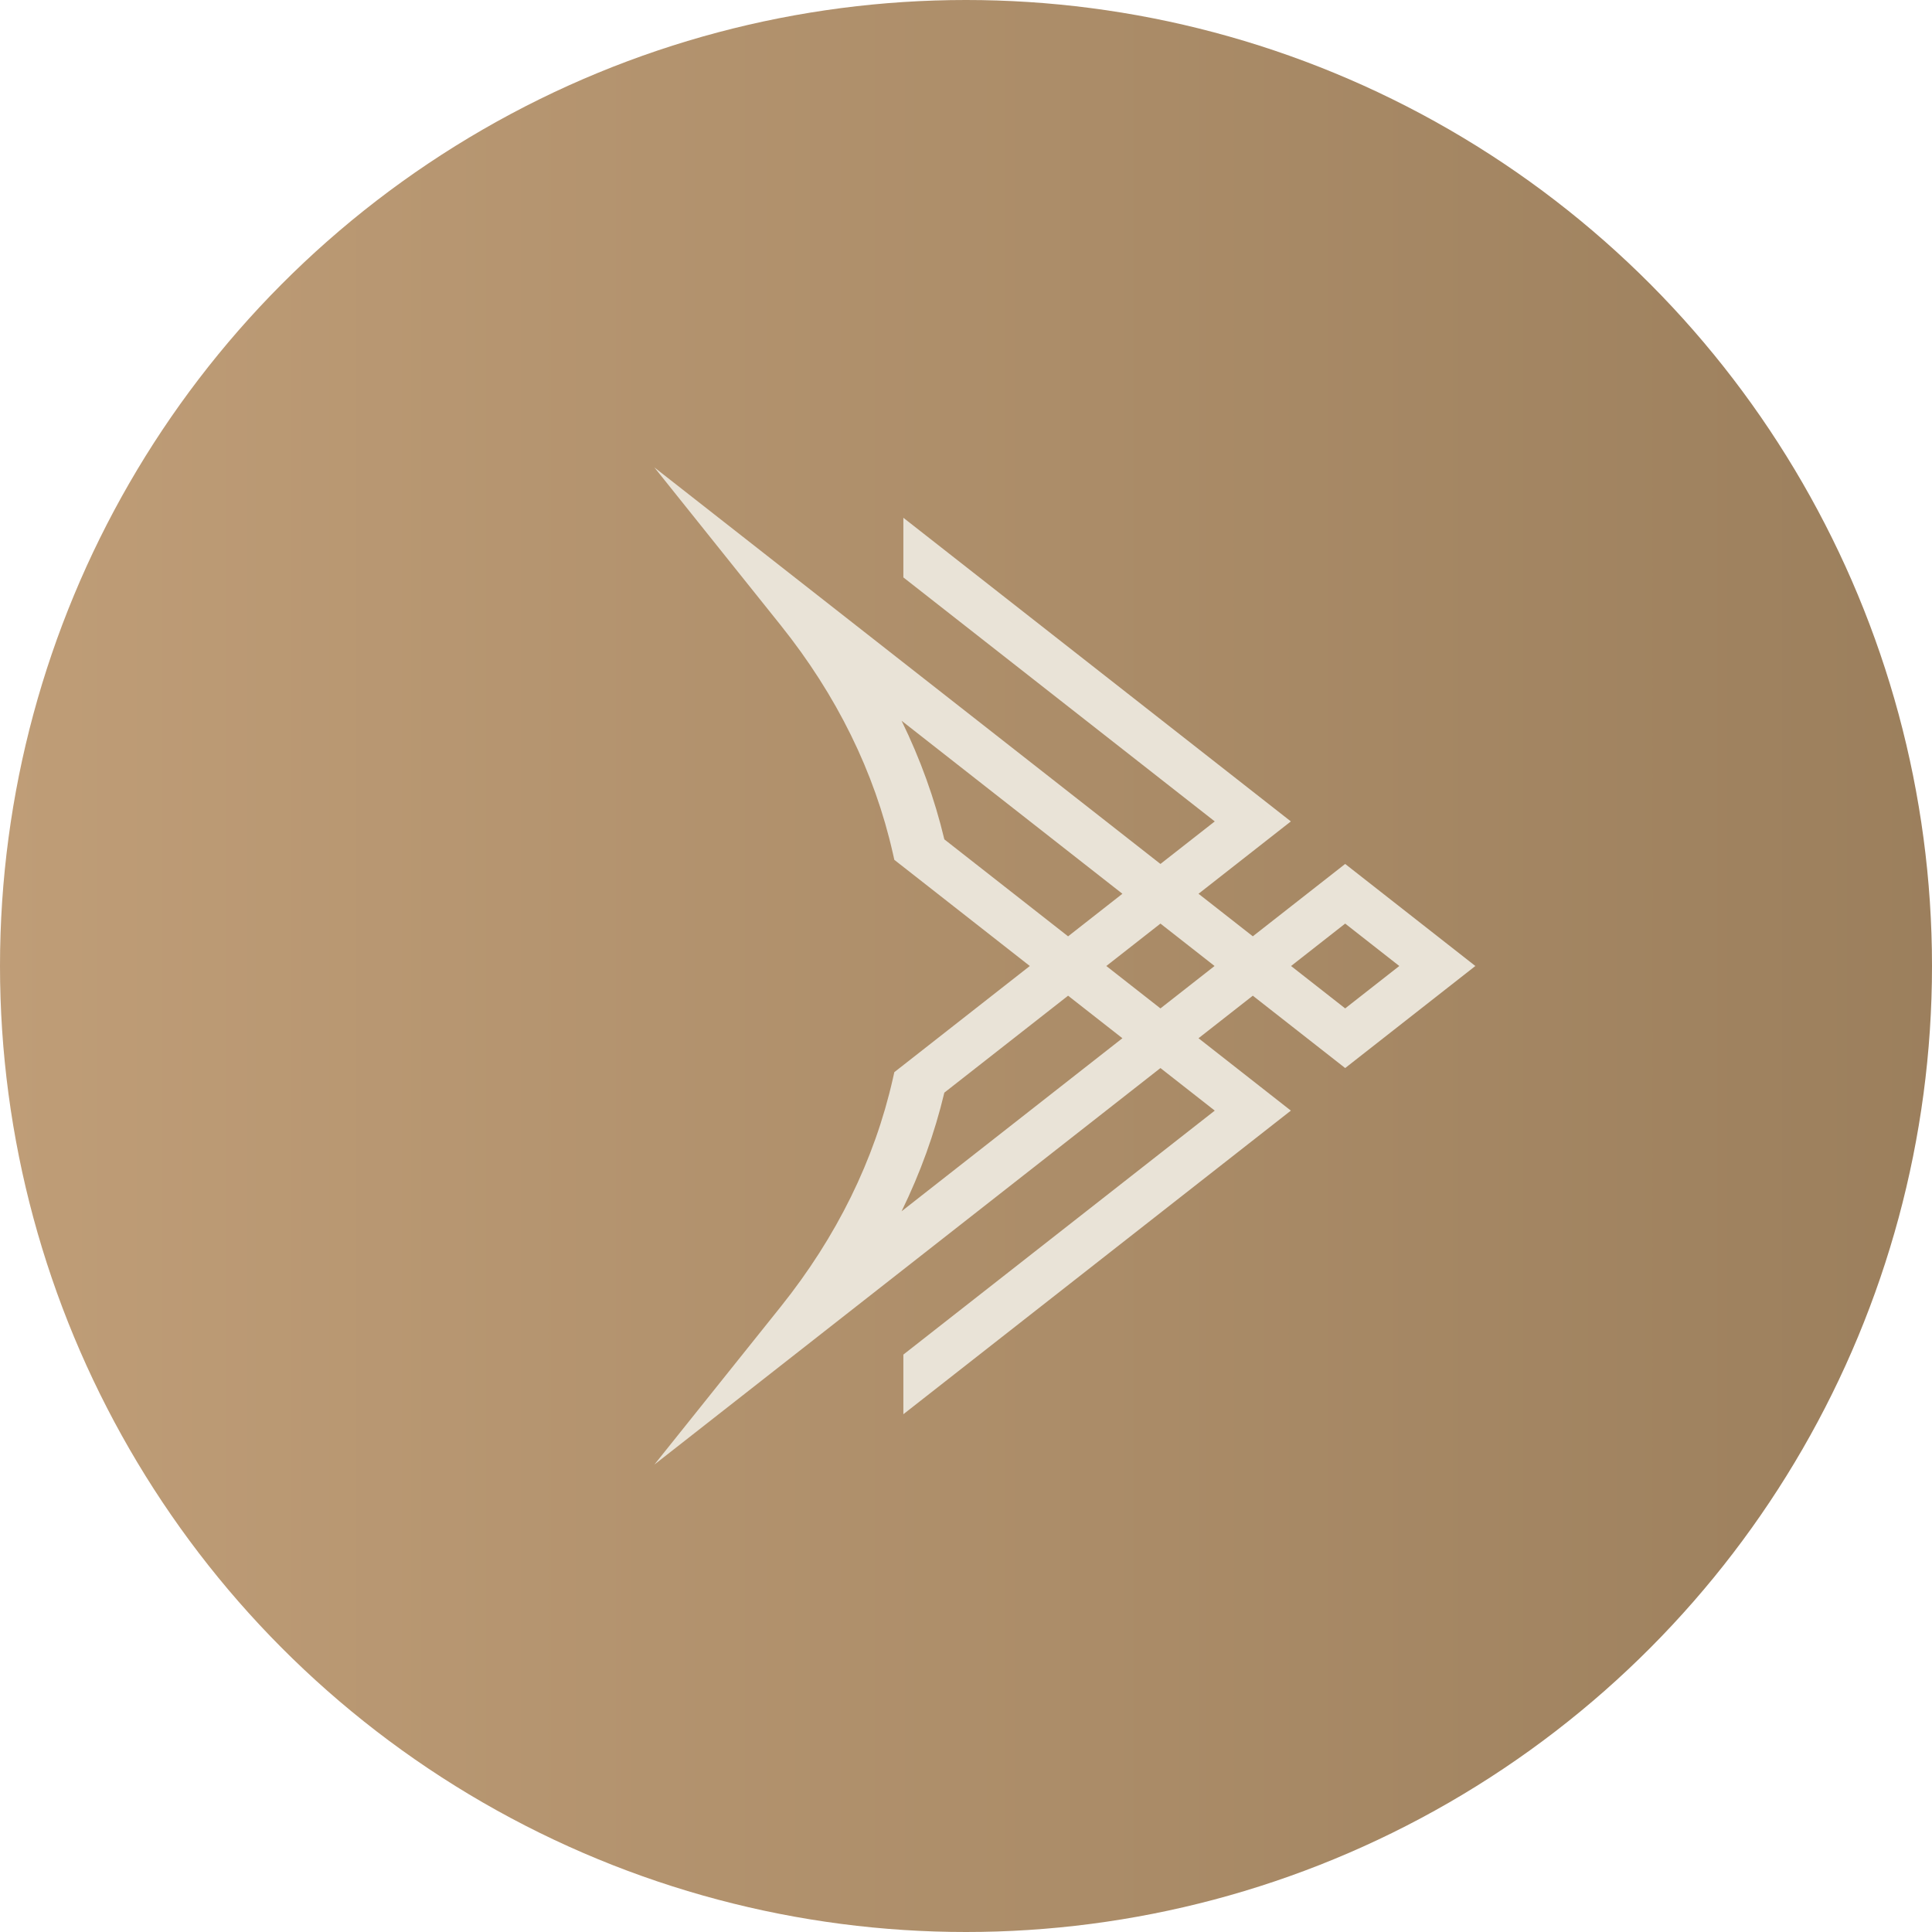
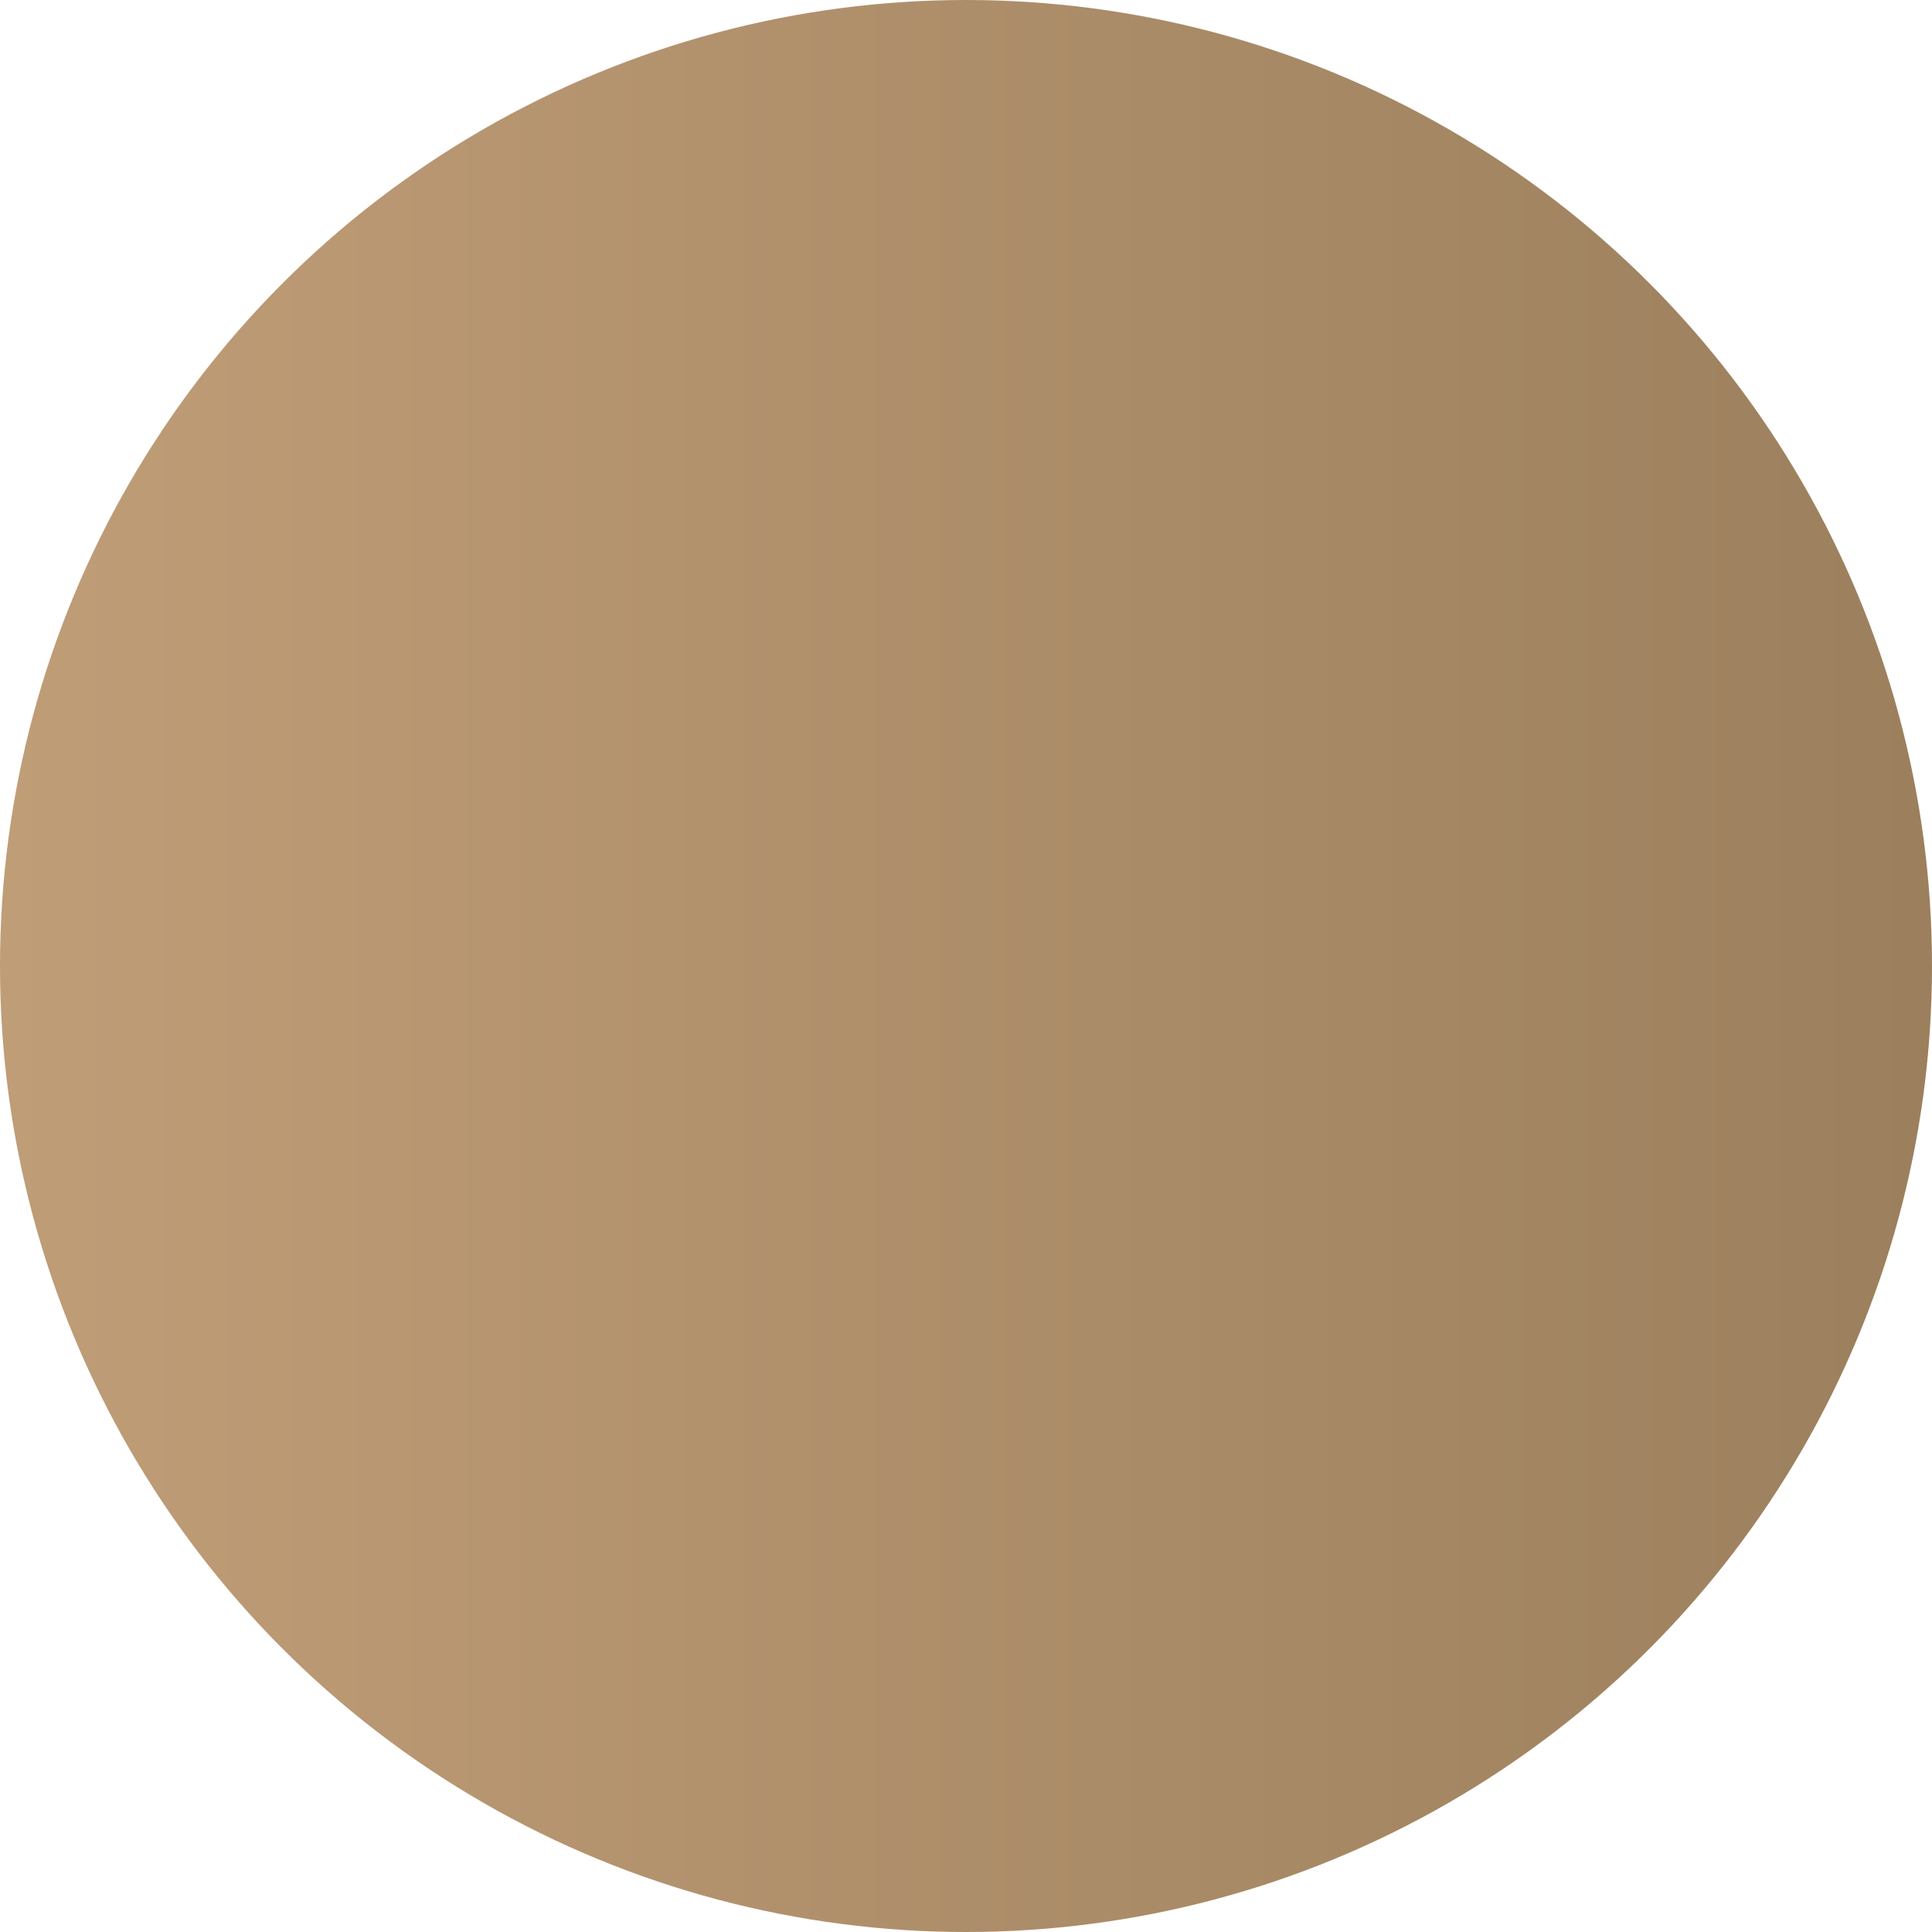
<svg xmlns="http://www.w3.org/2000/svg" width="62" height="62" viewBox="0 0 62 62" fill="none">
  <circle cx="31" cy="31" r="31" fill="url(#paint0_linear_315_11497)" />
-   <path d="M47.347 31L47.353 30.996H47.341L43.168 27.725L40.204 30.047L38.462 28.682L41.425 26.36L28.99 16.616V18.53L38.983 26.36L37.24 27.725L21 15L25.055 20.067C26.852 22.313 28.063 24.774 28.653 27.384L28.7 27.593L33.048 31L28.7 34.407L28.653 34.616C28.063 37.225 26.852 39.687 25.055 41.933L21 47L37.24 34.275L38.983 35.641L28.99 43.47V45.384L41.425 35.641L38.462 33.318L40.204 31.953L43.168 34.275L47.341 31.004H47.353L47.347 31ZM43.168 32.361L41.435 31.003L41.432 31L43.168 29.639L44.905 31L44.901 31.003L43.168 32.361ZM28.933 23.13L36.019 28.682L34.276 30.048L30.305 26.936C29.993 25.63 29.534 24.359 28.933 23.13ZM28.933 38.871C29.534 37.642 29.993 36.371 30.305 35.064L34.276 31.953L36.019 33.318L28.933 38.871ZM37.24 32.361L35.503 31L37.24 29.639L38.977 31L37.24 32.361Z" fill="#E9E3D7" />
  <defs>
    <linearGradient id="paint0_linear_315_11497" x1="0" y1="35.5" x2="91.5" y2="35.5" gradientUnits="userSpaceOnUse">
      <stop stop-color="#BF9D77" />
      <stop offset="1" stop-color="#8B7150" />
    </linearGradient>
  </defs>
</svg>